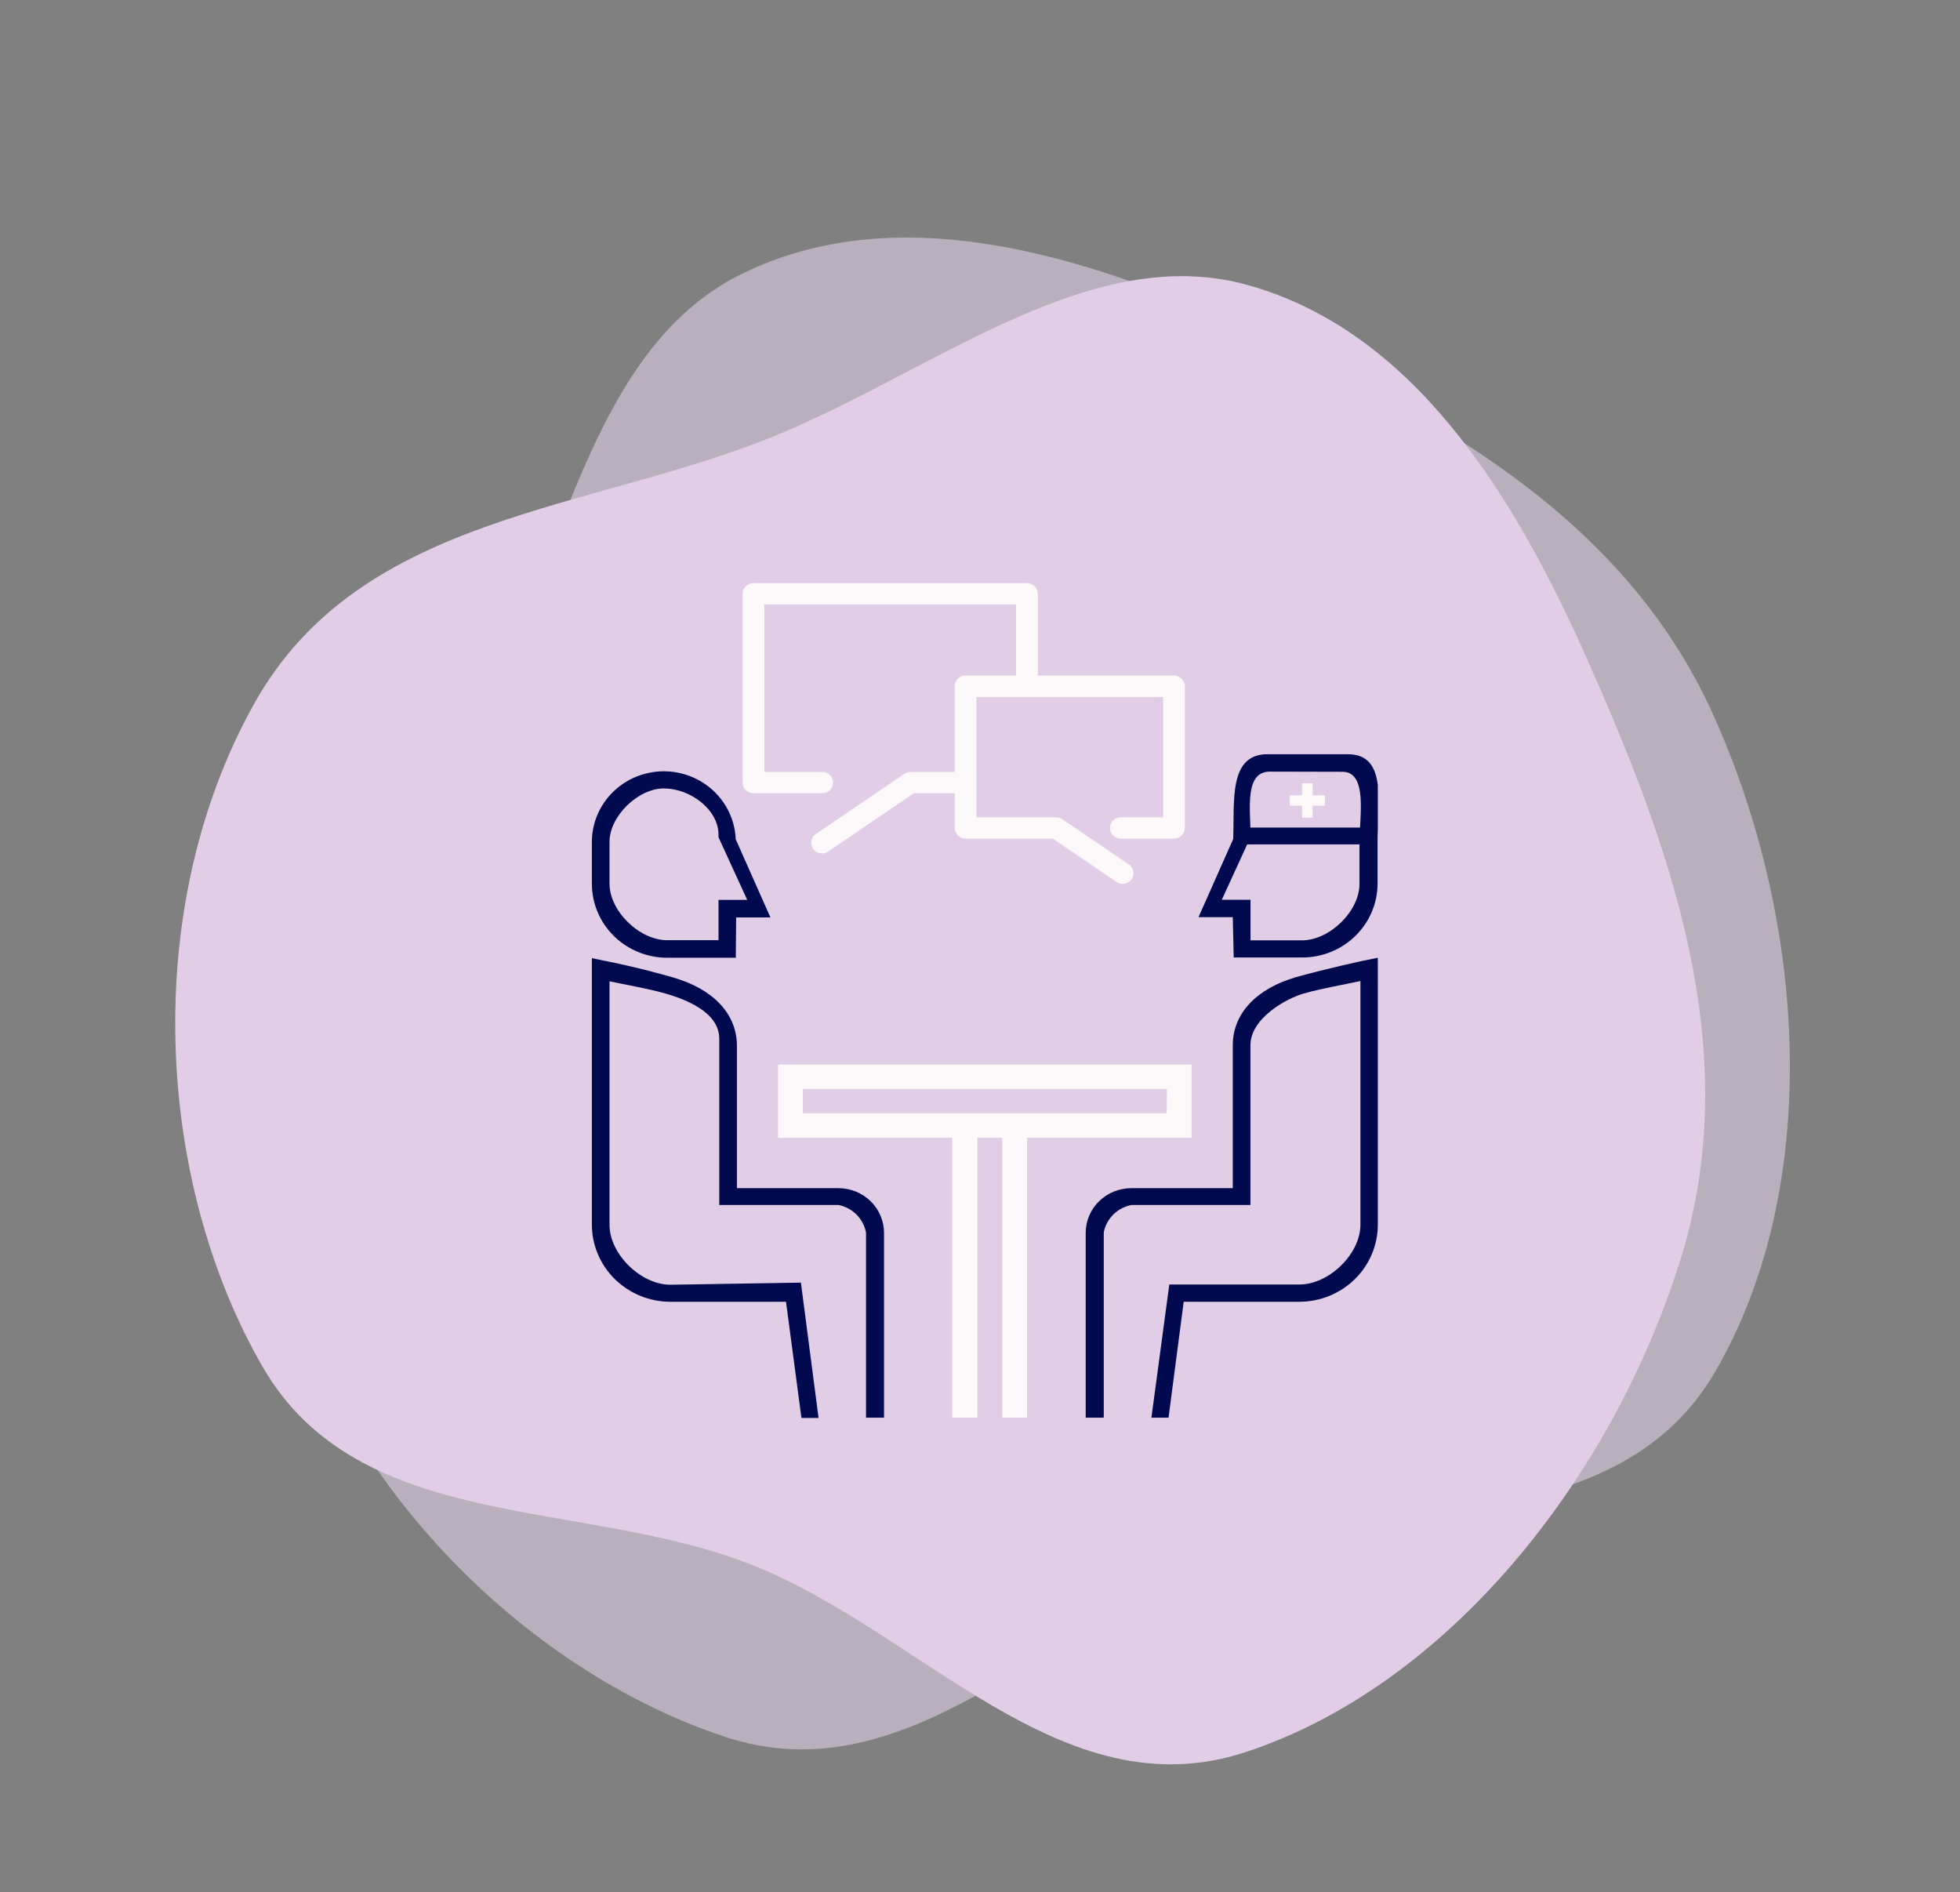
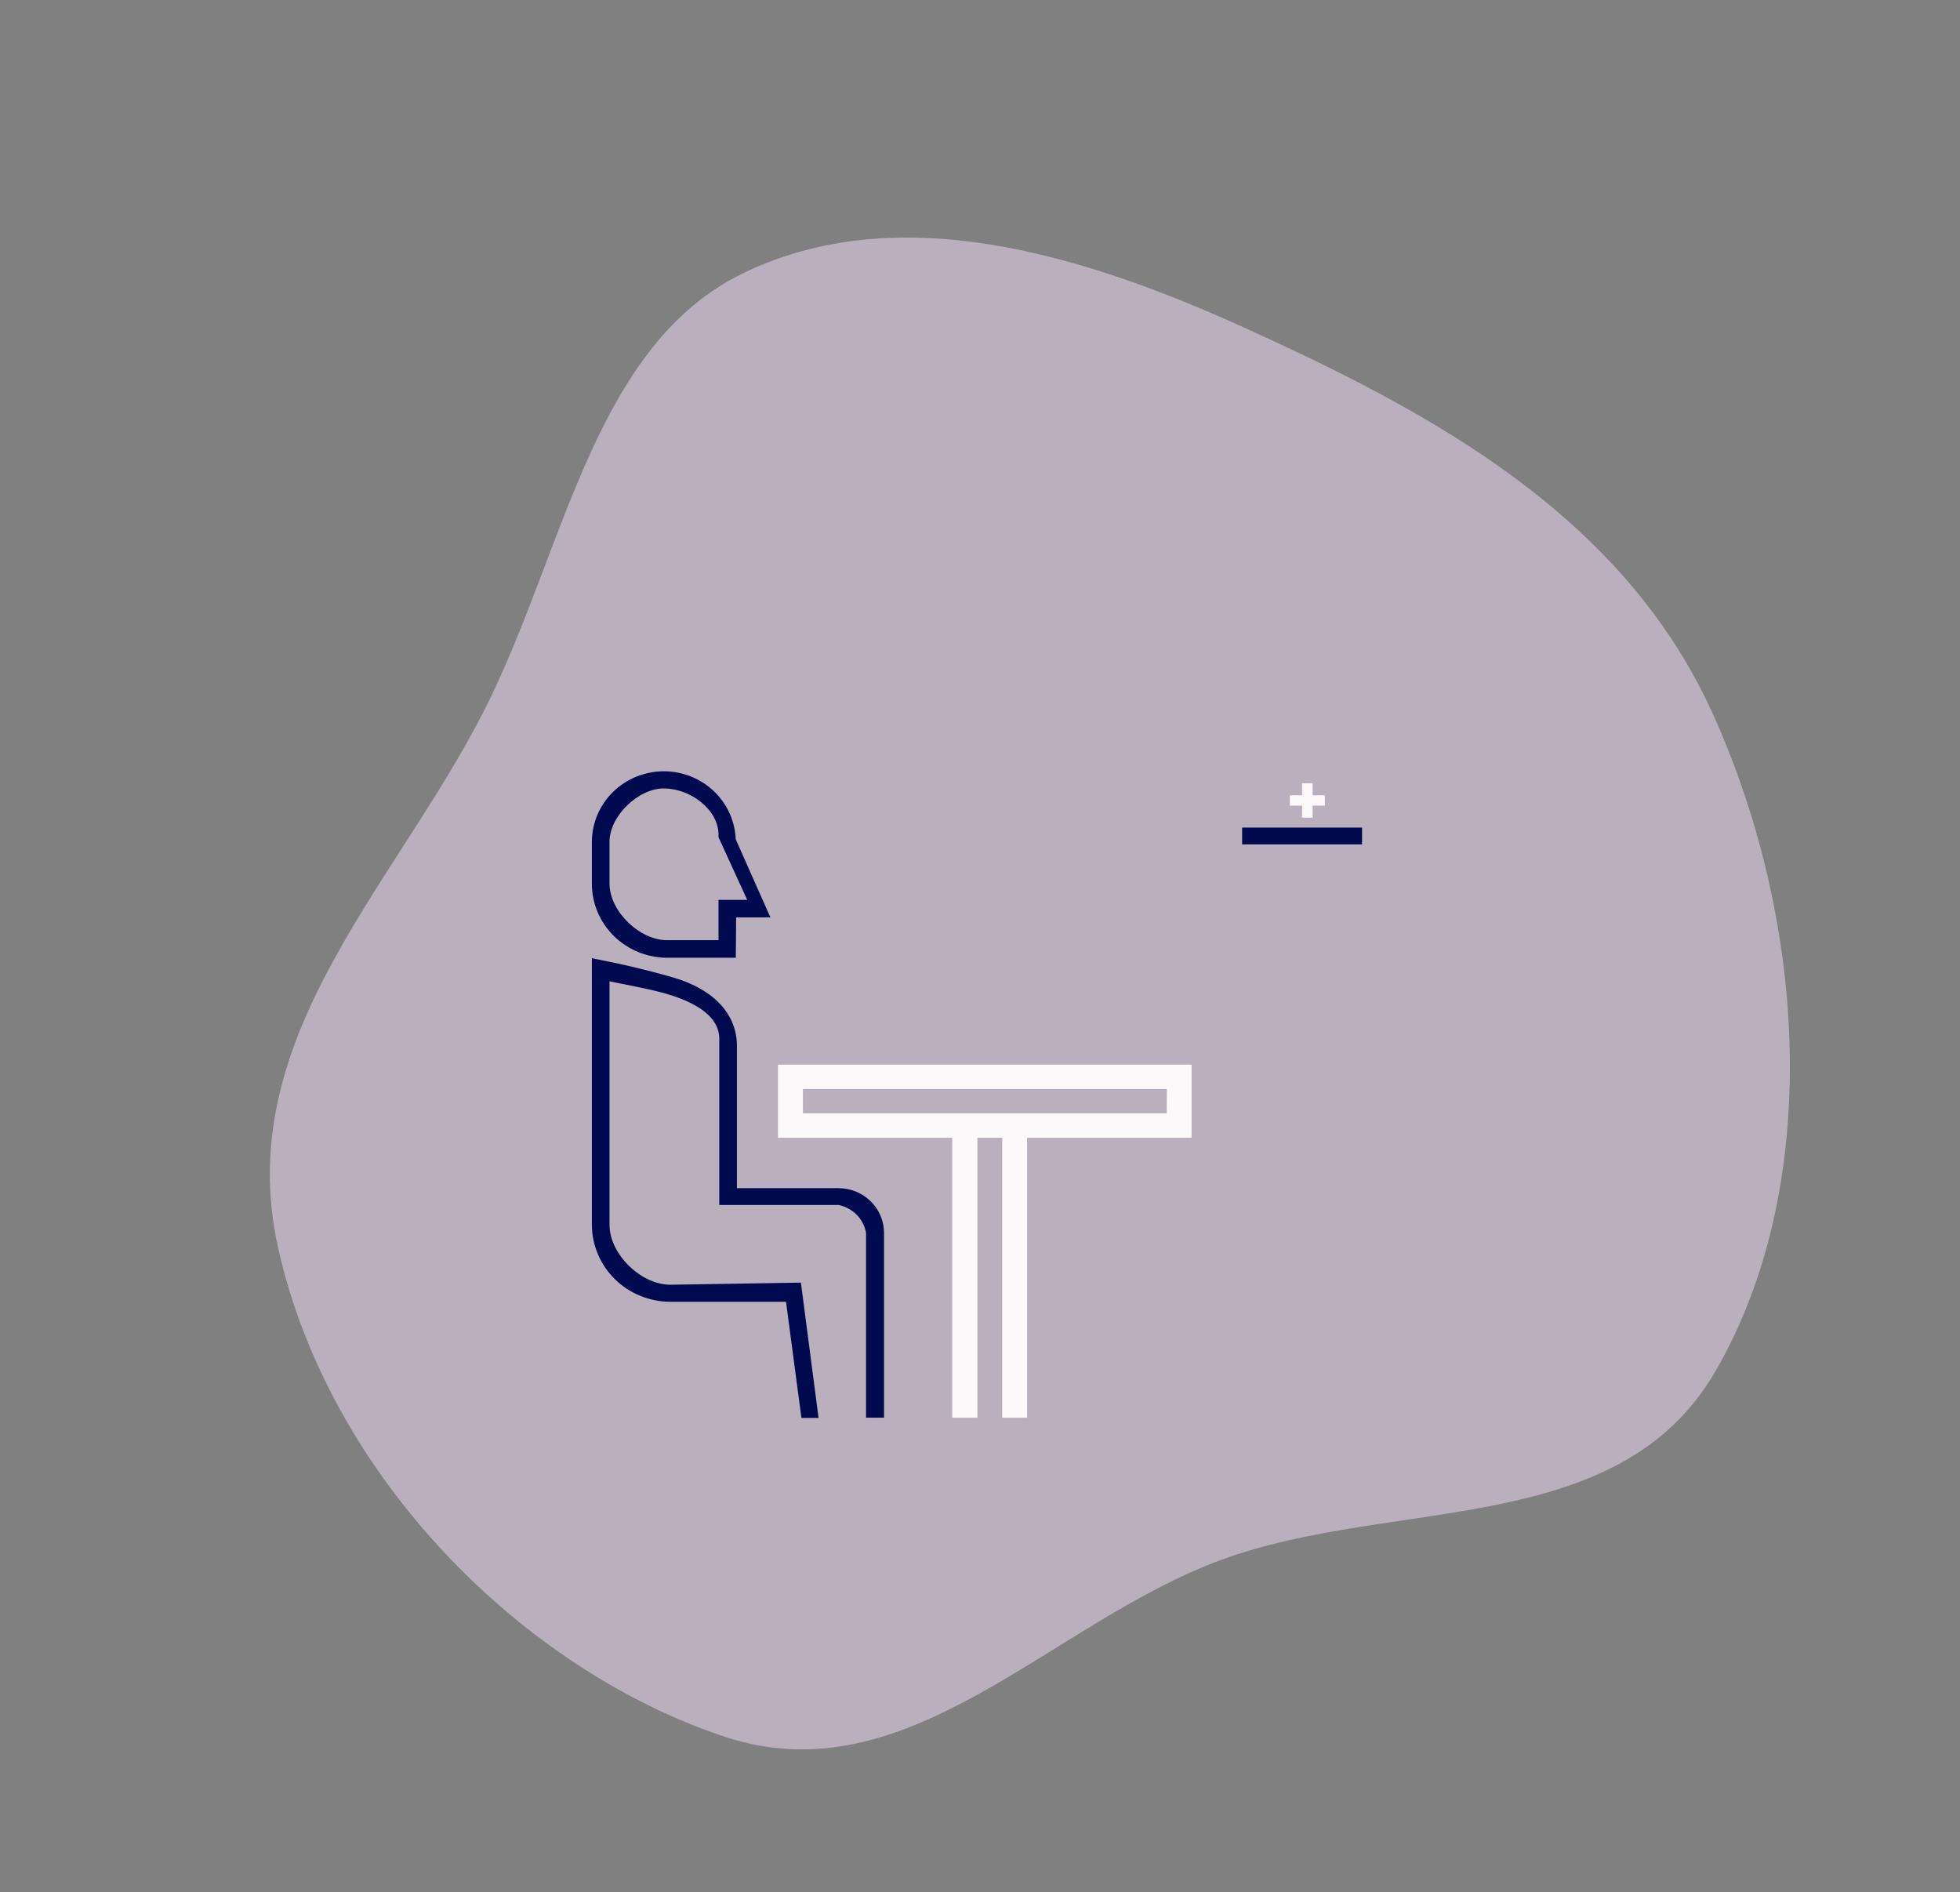
<svg xmlns="http://www.w3.org/2000/svg" width="202" height="195" viewBox="0 0 202 195" fill="none">
  <rect x="0" y="0" width="202" height="195" fill="#808080" stroke="none" />
-   <path fill-rule="evenodd" clip-rule="evenodd" d="M173.202 129.763C166.062 152.636 149.019 173.778 128.349 180.561C109.354 186.794 94.964 168.106 77.374 161.21C59.868 154.347 37.011 158.052 27.072 140.857C16.083 121.846 14.407 93.718 26.15 72.596C37.204 52.712 61.262 52.764 80.575 44.619C96.891 37.739 112.683 24.919 128.623 29.381C145.513 34.109 155.905 50.661 163.535 67.841C172.004 86.912 179.954 108.13 173.202 129.763Z" fill="#E1CEE6" />
  <path fill-rule="evenodd" clip-rule="evenodd" d="M176.534 73.578C186.399 95.415 187.713 122.539 176.775 141.343C166.723 158.624 143.551 154.222 125.823 160.758C108.181 167.263 93.563 185.22 74.709 178.976C53.864 172.073 33.92 152.167 28.659 128.579C23.706 106.376 41.718 90.427 50.738 71.507C58.358 55.523 61.639 35.449 76.516 28.191C92.279 20.5 111.045 25.963 128.163 33.731C147.164 42.353 167.205 52.925 176.534 73.578Z" fill="#E1CEE6" fill-opacity="0.6" />
  <g clip-path="url(#clip0_2019_1766)">
-     <path d="M113.711 146.091H111.893V127.039C111.894 126.432 112.017 125.831 112.256 125.271C112.495 124.711 112.844 124.202 113.284 123.775C113.724 123.348 114.245 123.01 114.819 122.781C115.392 122.552 116.006 122.437 116.625 122.441H127.052V107.72C127.052 104.472 129.428 101.909 133.56 100.696C136.65 99.831 140.305 99.042 140.464 99.008L142 98.696V126.208C141.998 128.313 141.144 130.332 139.627 131.821C138.109 133.309 136.051 134.147 133.904 134.149H121.993L120.431 146.091H118.665L120.51 132.365H133.931C136.985 132.365 140.208 129.204 140.208 126.208V101.095C138.857 101.398 136.103 101.874 134.319 102.394C132.535 102.913 128.871 104.94 128.871 107.72V124.173H116.625C115.914 124.306 115.261 124.646 114.749 125.148C114.237 125.649 113.891 126.29 113.756 126.987V146.039L113.711 146.091Z" fill="#010A4F" />
    <path d="M91.108 146.091H89.254V127.039C89.13 126.337 88.793 125.688 88.288 125.177C87.782 124.666 87.131 124.316 86.42 124.173H74.129V107.044C74.129 104.221 70.456 102.939 68.708 102.42C66.96 101.9 64.17 101.424 62.819 101.121V126.234C62.819 129.23 66.041 132.391 69.097 132.391L82.543 132.175L84.362 146.117H82.597L81.007 134.149H69.097C66.95 134.147 64.892 133.309 63.374 131.821C61.856 130.332 61.002 128.313 61 126.208V98.739L62.536 99.06C62.686 99.06 66.351 99.839 69.441 100.748C73.573 101.961 75.948 104.524 75.948 107.771V122.441H86.42C87.662 122.443 88.853 122.928 89.732 123.79C90.611 124.652 91.106 125.82 91.108 127.039V146.091Z" fill="#010A4F" />
    <path d="M75.833 98.696H68.77C66.711 98.696 64.736 97.894 63.279 96.467C61.822 95.04 61.002 93.104 61 91.084V86.754C61.002 84.826 61.785 82.977 63.175 81.613C64.565 80.249 66.45 79.482 68.417 79.48C70.335 79.483 72.178 80.214 73.558 81.52C74.939 82.826 75.751 84.606 75.824 86.486L79.4 94.539H75.868L75.833 98.696ZM68.417 81.247C65.768 81.247 62.819 84.104 62.819 86.737V91.067C62.819 93.881 65.891 96.886 68.752 96.886H74.05V92.729H77.007L74.05 86.278V86.018C74.05 83.42 71.136 81.255 68.452 81.255L68.417 81.247Z" fill="#010A4F" />
-     <path d="M127.051 94.513H123.52L127.095 86.46C127.245 82.572 126.592 77.722 130.627 77.722H138.909C142.997 77.722 141.973 82.719 141.973 86.728V91.058C141.97 93.076 141.152 95.011 139.697 96.438C138.242 97.865 136.269 98.668 134.212 98.67H127.148L127.051 94.513ZM130.883 79.515C128.234 79.515 128.879 83.386 128.879 86.01V86.269L125.921 92.721H128.879V96.903H134.176C137.046 96.903 140.11 93.89 140.11 91.084V86.754C140.11 84.156 140.993 79.532 138.344 79.532L130.883 79.515Z" fill="#010A4F" />
    <path d="M122.805 109.711H80.186V117.245H98.135V146.091H100.731V117.245H103.292V146.091H105.852V117.245H122.805V109.711ZM120.244 114.725H82.746V112.223H120.262L120.244 114.725Z" fill="#FDF9FA" />
-     <path d="M120.987 69.617H106.957V61.191C106.957 60.9 106.84 60.622 106.632 60.416C106.423 60.21 106.14 60.093 105.845 60.091H77.653C77.355 60.091 77.07 60.207 76.86 60.413C76.649 60.619 76.531 60.899 76.531 61.191V80.649C76.534 80.939 76.653 81.217 76.863 81.421C77.073 81.626 77.357 81.74 77.653 81.74H84.84C85.119 81.716 85.378 81.59 85.567 81.387C85.757 81.184 85.862 80.919 85.862 80.645C85.862 80.37 85.757 80.105 85.567 79.902C85.378 79.7 85.119 79.574 84.84 79.549H78.774V62.282H104.723V69.617H99.514C99.216 69.617 98.931 69.732 98.721 69.939C98.511 70.145 98.393 70.425 98.393 70.716V79.549H93.837C93.609 79.55 93.387 79.62 93.201 79.749L84.169 85.888C84.033 85.964 83.915 86.066 83.822 86.188C83.729 86.311 83.663 86.451 83.629 86.6C83.594 86.749 83.591 86.903 83.621 87.053C83.65 87.203 83.711 87.345 83.8 87.471C83.888 87.596 84.003 87.703 84.136 87.782C84.268 87.862 84.417 87.914 84.571 87.935C84.725 87.955 84.882 87.944 85.032 87.902C85.181 87.86 85.32 87.787 85.44 87.689L94.181 81.74H98.393V85.317C98.393 85.608 98.511 85.888 98.721 86.094C98.931 86.301 99.216 86.416 99.514 86.416H108.502L114.983 90.824C115.102 90.922 115.241 90.994 115.391 91.037C115.541 91.079 115.698 91.09 115.852 91.069C116.006 91.049 116.155 90.997 116.287 90.917C116.42 90.837 116.534 90.731 116.623 90.606C116.712 90.48 116.773 90.338 116.802 90.188C116.832 90.038 116.829 89.884 116.794 89.735C116.759 89.586 116.694 89.446 116.601 89.323C116.508 89.201 116.39 89.098 116.254 89.023L109.491 84.425C109.305 84.297 109.083 84.227 108.855 84.226H100.635V71.825H119.874V84.226H115.619C115.464 84.212 115.307 84.23 115.16 84.279C115.012 84.328 114.877 84.407 114.762 84.51C114.647 84.613 114.556 84.738 114.493 84.878C114.43 85.017 114.398 85.168 114.398 85.321C114.398 85.474 114.43 85.625 114.493 85.764C114.556 85.904 114.647 86.029 114.762 86.132C114.877 86.236 115.012 86.314 115.16 86.363C115.307 86.412 115.464 86.43 115.619 86.416H120.987C121.284 86.416 121.569 86.301 121.78 86.094C121.99 85.888 122.108 85.608 122.108 85.317V70.734C122.11 70.588 122.083 70.443 122.028 70.308C121.973 70.172 121.89 70.049 121.786 69.945C121.682 69.841 121.557 69.758 121.42 69.702C121.283 69.645 121.136 69.617 120.987 69.617Z" fill="#FDF9FA" />
    <path d="M140.375 85.282H128.014V87.014H140.375V85.282Z" fill="#010A4F" />
    <path d="M135.281 80.718H134.195V84.26H135.281V80.718Z" fill="#FDF9FA" />
    <path d="M136.543 81.957H132.932V83.022H136.543V81.957Z" fill="#FDF9FA" />
  </g>
  <defs>
    <clipPath id="clip0_2019_1766">
      <rect width="81" height="86" fill="white" transform="translate(61 60.091)" />
    </clipPath>
  </defs>
</svg>